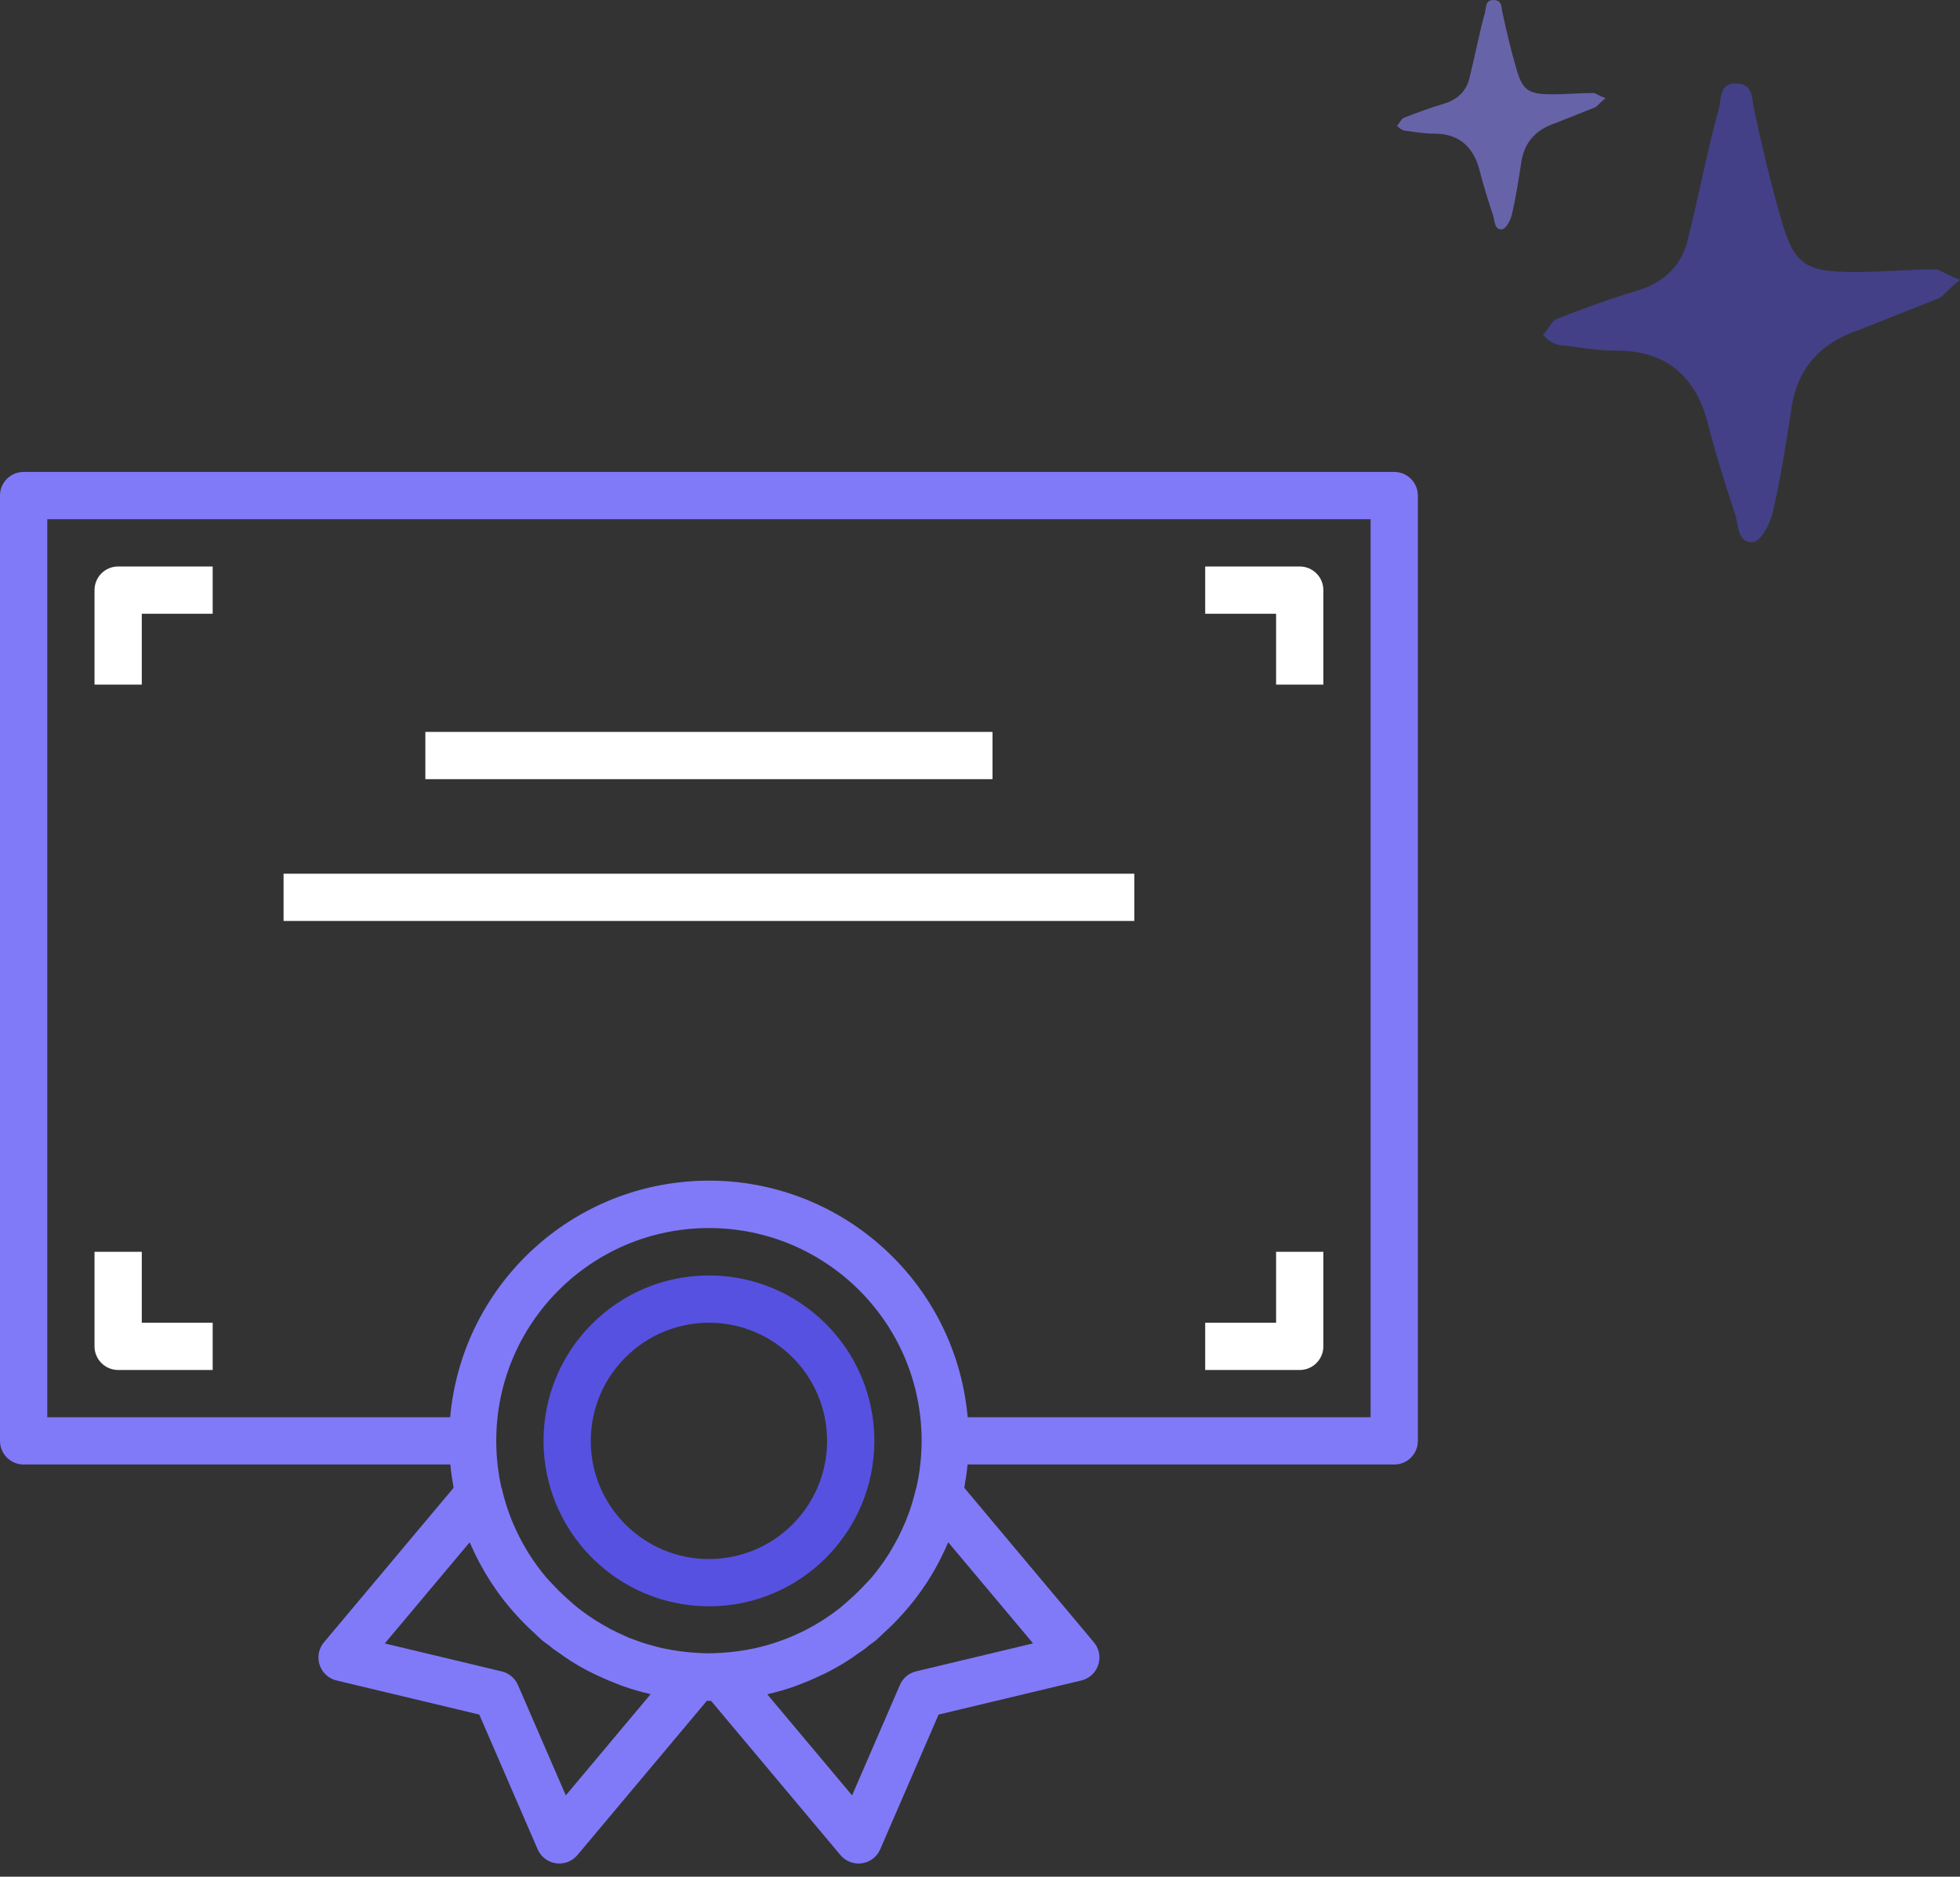
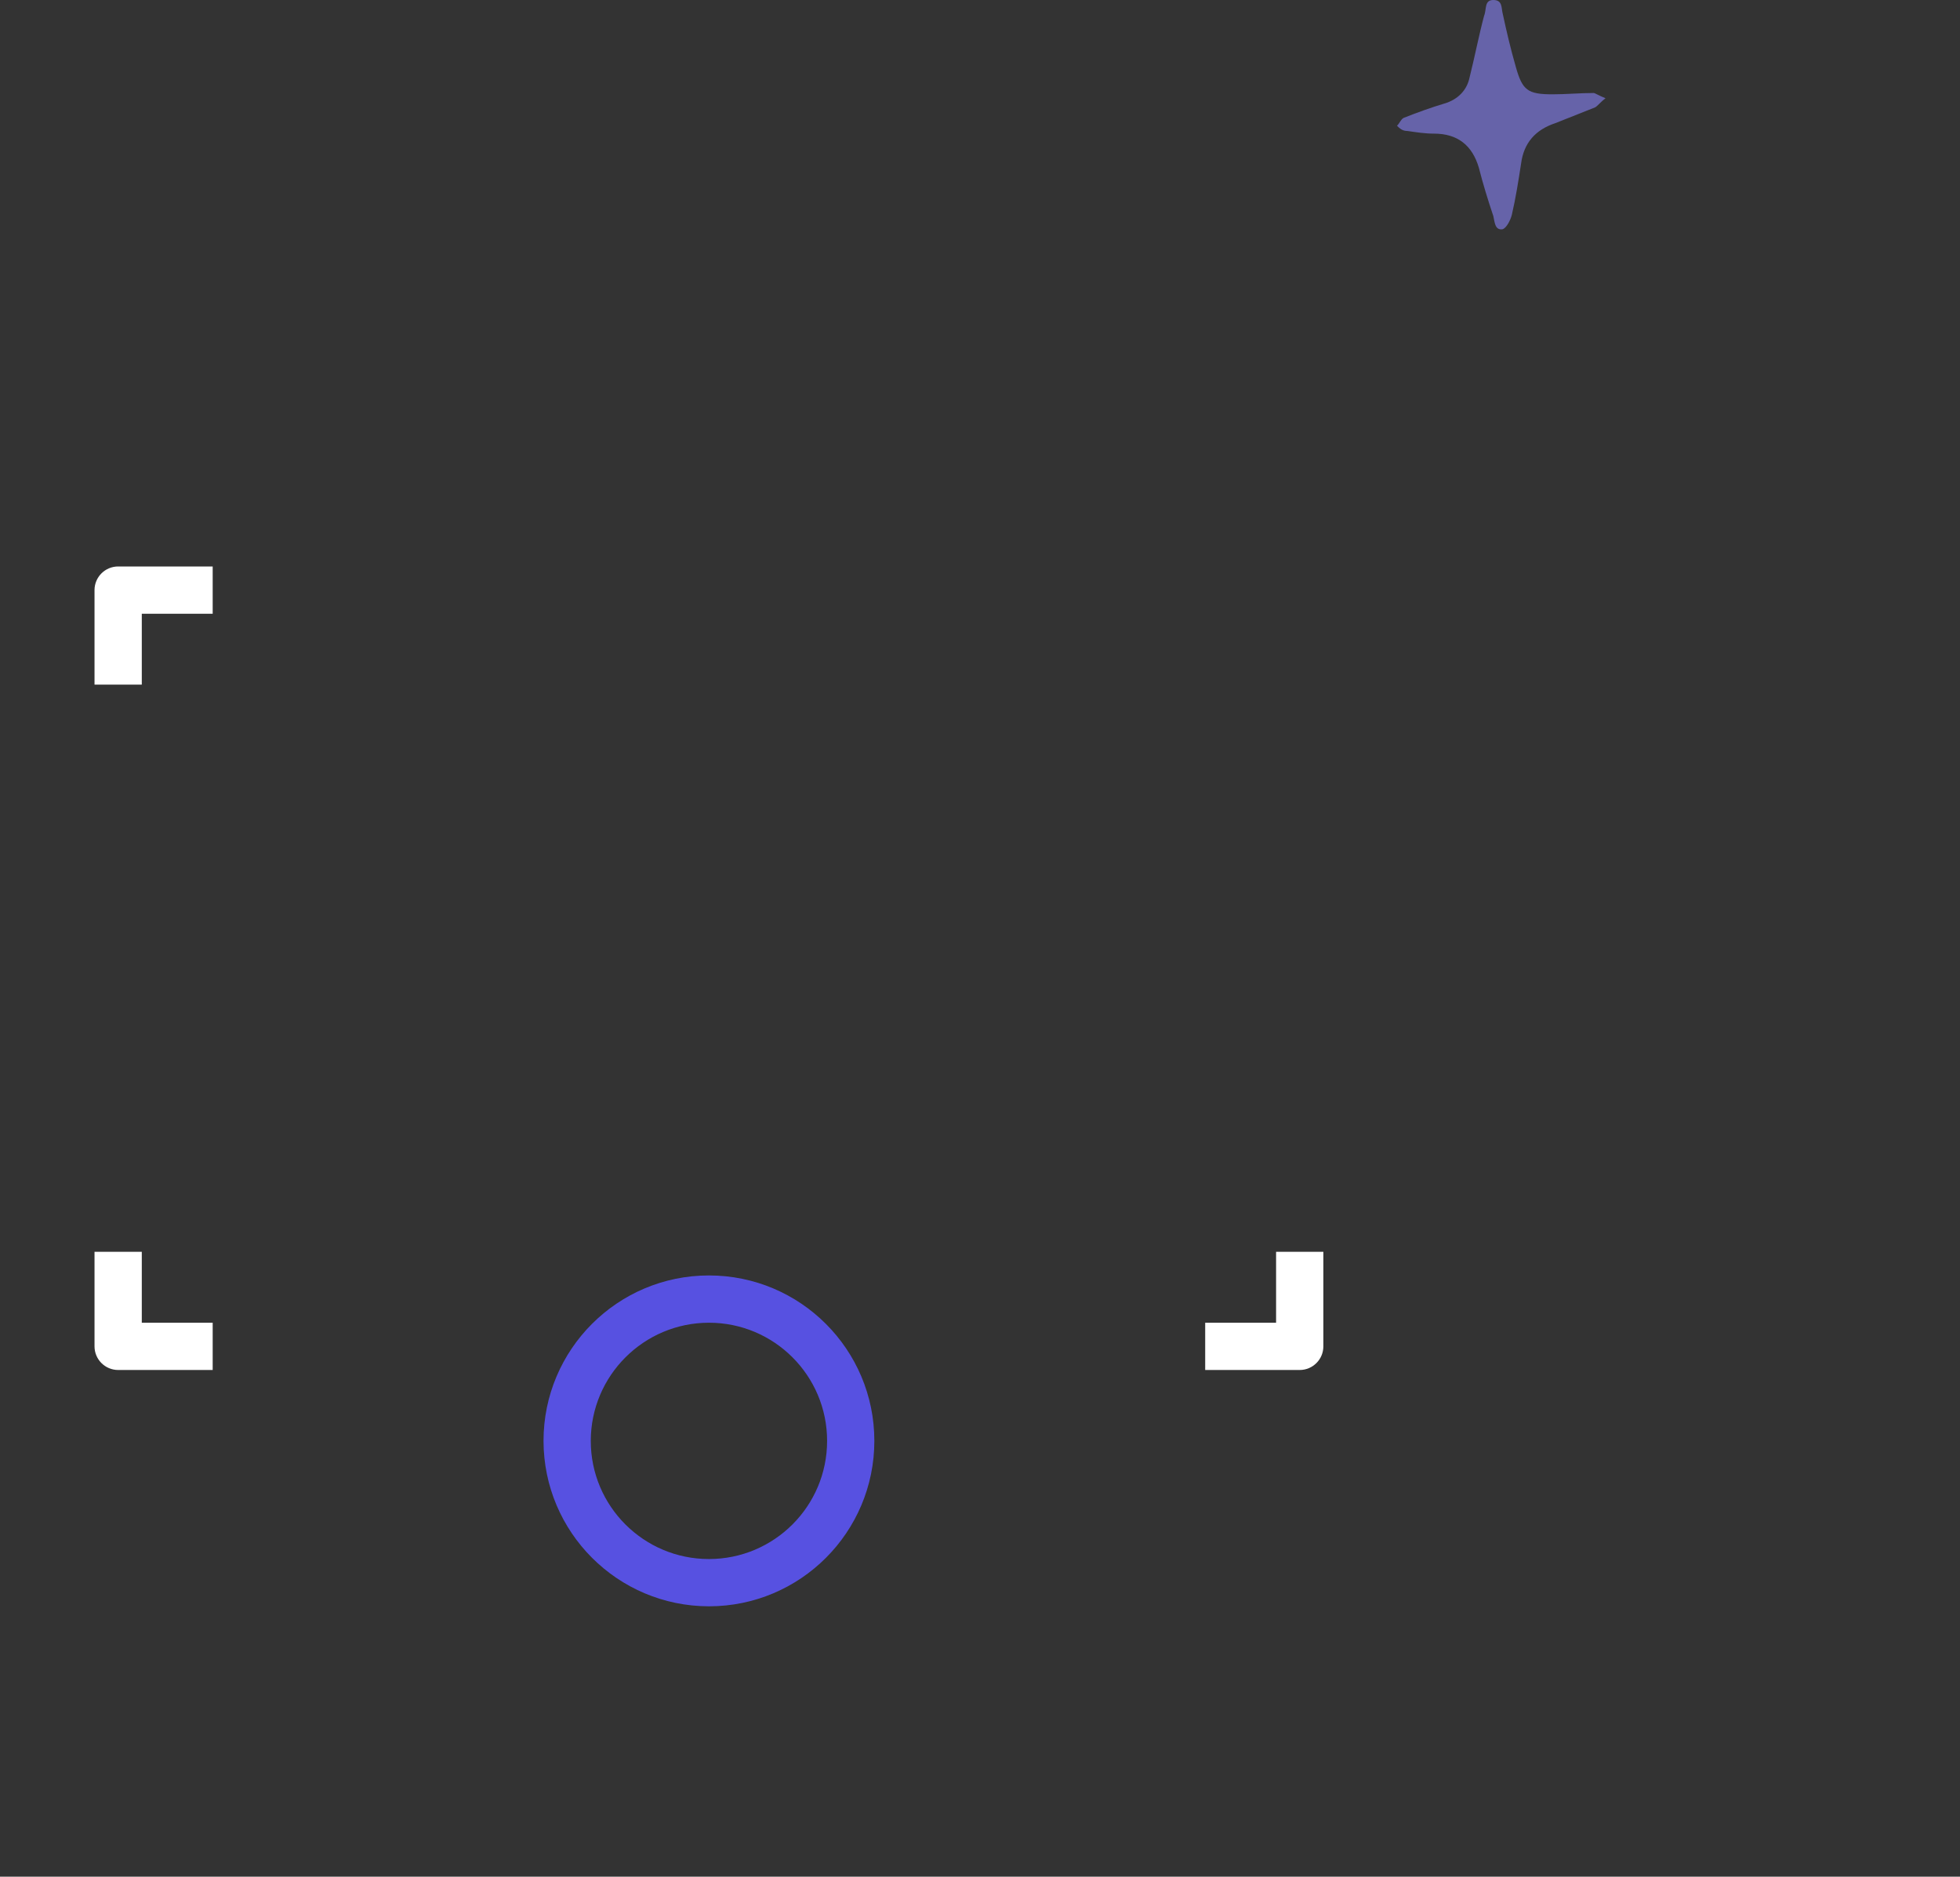
<svg xmlns="http://www.w3.org/2000/svg" width="94" height="90" viewBox="0 0 94 90" fill="none">
  <rect x="0" y="0" width="94" height="90" fill="#333333" stroke="none" />
-   <path d="M66.867 22.633H1.133C0.507 22.633 0 23.14 0 23.766V69.1C0 69.725 0.507 70.233 1.133 70.233H21.598C21.632 70.61 21.688 70.982 21.754 71.35L15.538 78.759C15.135 79.238 15.198 79.953 15.677 80.356C15.812 80.469 15.972 80.549 16.143 80.59L22.986 82.225L25.785 88.685C26.033 89.259 26.701 89.523 27.275 89.274C27.437 89.204 27.58 89.097 27.693 88.962L33.899 81.566C33.933 81.566 33.966 81.566 34 81.566C34.034 81.566 34.067 81.566 34.101 81.566L40.307 88.962C40.709 89.442 41.424 89.505 41.904 89.103C42.039 88.99 42.145 88.846 42.215 88.685L45.014 82.225L51.857 80.59C52.466 80.445 52.842 79.834 52.697 79.225C52.656 79.054 52.575 78.894 52.462 78.759L46.246 71.35C46.312 70.982 46.368 70.61 46.402 70.233H66.867C67.493 70.233 68 69.725 68 69.1V23.766C68 23.14 67.493 22.633 66.867 22.633ZM27.135 86.1L24.84 80.807C24.699 80.48 24.411 80.238 24.064 80.155L18.454 78.814L22.523 73.965C22.544 74.015 22.573 74.06 22.594 74.11C22.741 74.45 22.901 74.773 23.078 75.094C23.151 75.227 23.228 75.359 23.305 75.489C23.46 75.748 23.625 76.002 23.799 76.251C23.92 76.424 24.047 76.591 24.177 76.761C24.329 76.954 24.486 77.142 24.65 77.328C24.814 77.513 25.006 77.719 25.195 77.907C25.334 78.046 25.479 78.181 25.626 78.314C25.748 78.427 25.858 78.546 25.986 78.653C26.114 78.761 26.234 78.834 26.357 78.929C26.412 78.972 26.46 79.022 26.517 79.064C26.619 79.141 26.726 79.208 26.831 79.281C26.994 79.395 27.155 79.517 27.323 79.621C27.645 79.828 27.977 80.016 28.314 80.188C28.443 80.254 28.575 80.314 28.706 80.375C29.008 80.517 29.312 80.646 29.619 80.763C29.707 80.796 29.794 80.833 29.883 80.864C30.312 81.014 30.749 81.141 31.193 81.243L31.205 81.246L27.135 86.1ZM36.128 79.059C35.609 79.169 35.081 79.238 34.551 79.267H34.536C34.357 79.276 34.178 79.288 33.998 79.288C33.818 79.288 33.639 79.276 33.459 79.267H33.445C32.915 79.238 32.389 79.169 31.87 79.06L31.775 79.041C31.573 78.997 31.374 78.942 31.177 78.886C31.094 78.862 31.01 78.841 30.929 78.814C30.787 78.77 30.648 78.718 30.508 78.668C30.369 78.618 30.236 78.57 30.102 78.514C30.02 78.479 29.938 78.442 29.857 78.401C29.671 78.317 29.486 78.232 29.306 78.138L29.215 78.088C28.748 77.838 28.301 77.552 27.878 77.233C27.642 77.058 27.424 76.864 27.21 76.672C26.957 76.446 26.715 76.208 26.486 75.957C26.395 75.86 26.298 75.767 26.212 75.666C25.895 75.294 25.607 74.899 25.348 74.484C25.31 74.423 25.277 74.358 25.235 74.295C24.994 73.892 24.782 73.473 24.6 73.04C24.584 73.001 24.566 72.963 24.551 72.927C24.351 72.431 24.189 71.92 24.069 71.399C24.069 71.379 24.053 71.363 24.047 71.342C23.883 70.606 23.8 69.854 23.8 69.1C23.797 63.466 28.36 58.897 33.994 58.893C39.627 58.89 44.197 63.454 44.2 69.087C44.2 69.85 44.115 70.611 43.946 71.355C43.941 71.374 43.929 71.391 43.925 71.41C43.804 71.931 43.643 72.441 43.443 72.937C43.427 72.977 43.409 73.016 43.392 73.05C43.211 73.48 42.999 73.897 42.76 74.297C42.722 74.36 42.688 74.427 42.646 74.491C42.388 74.905 42.099 75.299 41.784 75.671C41.699 75.771 41.602 75.862 41.513 75.959C41.281 76.212 41.036 76.453 40.78 76.681C40.564 76.873 40.35 77.067 40.115 77.241C39.881 77.416 39.671 77.563 39.442 77.709L39.429 77.717C39.224 77.847 39.014 77.968 38.801 78.081C38.759 78.104 38.718 78.127 38.676 78.149C38.505 78.239 38.336 78.319 38.156 78.397C38.065 78.438 37.976 78.48 37.884 78.517C37.757 78.571 37.628 78.617 37.499 78.663C37.369 78.71 37.21 78.77 37.062 78.815C36.984 78.84 36.905 78.862 36.825 78.885C36.625 78.941 36.423 78.998 36.219 79.041L36.128 79.059ZM49.546 78.811L43.936 80.152C43.589 80.235 43.301 80.476 43.16 80.803L40.865 86.1L36.795 81.25H36.805C37.25 81.148 37.689 81.021 38.12 80.869C38.205 80.84 38.286 80.805 38.371 80.774C38.688 80.654 38.999 80.522 39.305 80.376C39.43 80.318 39.554 80.263 39.677 80.199C40.017 80.022 40.357 79.831 40.683 79.621C40.841 79.522 40.992 79.409 41.145 79.302C41.258 79.224 41.371 79.152 41.484 79.069C41.545 79.024 41.598 78.971 41.657 78.924C41.77 78.831 41.902 78.753 42.017 78.656C42.133 78.558 42.251 78.429 42.371 78.323C42.52 78.186 42.668 78.049 42.81 77.908C42.997 77.721 43.178 77.529 43.352 77.332C43.517 77.146 43.673 76.958 43.826 76.765C43.956 76.599 44.083 76.425 44.205 76.255C44.379 76.008 44.544 75.754 44.697 75.496C44.777 75.365 44.854 75.232 44.924 75.097C45.1 74.778 45.261 74.451 45.406 74.117C45.426 74.059 45.456 74.013 45.477 73.962L49.546 78.811ZM65.733 67.966H46.409C45.794 61.112 39.739 56.055 32.885 56.67C26.884 57.208 22.128 61.965 21.589 67.966H2.267V24.899H65.733V67.966Z" fill="#807AF9" />
  <path d="M5.667 27.166C5.041 27.166 4.533 27.674 4.533 28.3V32.833H6.8V29.433H10.2V27.166H5.667Z" fill="white" />
-   <path d="M62.333 27.166H57.8V29.433H61.2V32.833H63.467V28.3C63.467 27.674 62.959 27.166 62.333 27.166Z" fill="white" />
  <path d="M61.2 60.033V63.433H57.8V65.7H62.333C62.959 65.7 63.467 65.192 63.467 64.566V60.033H61.2Z" fill="white" />
  <path d="M6.8 63.433V60.033H4.533V64.566C4.533 65.192 5.041 65.7 5.667 65.7H10.2V63.433H6.8Z" fill="white" />
-   <path d="M47.6 35.1H20.4V37.366H47.6V35.1Z" fill="white" />
-   <path d="M54.4 41.9H13.6V44.166H54.4V41.9Z" fill="white" />
  <path d="M34 61.166C29.619 61.166 26.067 64.718 26.067 69.1C26.072 73.479 29.621 77.028 34 77.033C38.382 77.033 41.933 73.481 41.933 69.1C41.933 64.718 38.382 61.166 34 61.166ZM34 74.766C30.87 74.766 28.333 72.229 28.333 69.1C28.337 65.972 30.872 63.437 34 63.433C37.13 63.433 39.667 65.97 39.667 69.1C39.667 72.229 37.13 74.766 34 74.766Z" fill="#5751E1" />
-   <path d="M94 13.423C93.494 13.8 93.24 14.177 92.987 14.303C91.722 14.806 90.456 15.308 89.19 15.811C87.291 16.439 86.152 17.695 85.899 19.706C85.646 21.339 85.392 22.972 85.013 24.606C84.886 25.108 84.506 25.862 84.127 25.988C83.367 26.113 83.367 25.234 83.24 24.731C82.734 23.224 82.228 21.59 81.848 20.082C81.215 17.947 79.823 16.816 77.544 16.816C76.658 16.816 75.899 16.69 75.013 16.564C74.506 16.564 74.253 16.313 74 16.062C74.253 15.811 74.38 15.434 74.633 15.308C75.899 14.806 77.291 14.303 78.557 13.926C79.823 13.549 80.709 12.669 80.962 11.413C81.468 9.403 81.848 7.392 82.354 5.508C82.608 4.88 82.354 4 83.24 4C84.127 4 84 4.754 84.127 5.256C84.506 7.015 84.886 8.649 85.392 10.408C86.025 12.669 86.532 13.046 88.937 13.046C90.203 13.046 91.595 12.921 92.861 12.921C92.987 12.921 93.367 13.172 94 13.423Z" fill="#434087" />
  <path d="M77 4.712C76.747 4.9 76.62 5.089 76.494 5.151C75.861 5.403 75.228 5.654 74.595 5.905C73.646 6.219 73.076 6.848 72.949 7.853C72.823 8.669 72.696 9.486 72.506 10.303C72.443 10.554 72.253 10.931 72.063 10.994C71.683 11.057 71.683 10.617 71.62 10.366C71.367 9.612 71.114 8.795 70.924 8.041C70.608 6.973 69.911 6.408 68.772 6.408C68.329 6.408 67.949 6.345 67.506 6.282C67.253 6.282 67.127 6.157 67 6.031C67.127 5.905 67.19 5.717 67.317 5.654C67.949 5.403 68.646 5.151 69.278 4.963C69.911 4.775 70.354 4.335 70.481 3.707C70.734 2.701 70.924 1.696 71.177 0.754C71.304 0.44 71.177 0 71.62 0C72.063 0 72 0.377 72.063 0.628C72.253 1.508 72.443 2.324 72.696 3.204C73.013 4.335 73.266 4.523 74.468 4.523C75.101 4.523 75.797 4.46 76.43 4.46C76.494 4.46 76.683 4.586 77 4.712Z" fill="#6663A9" />
</svg>